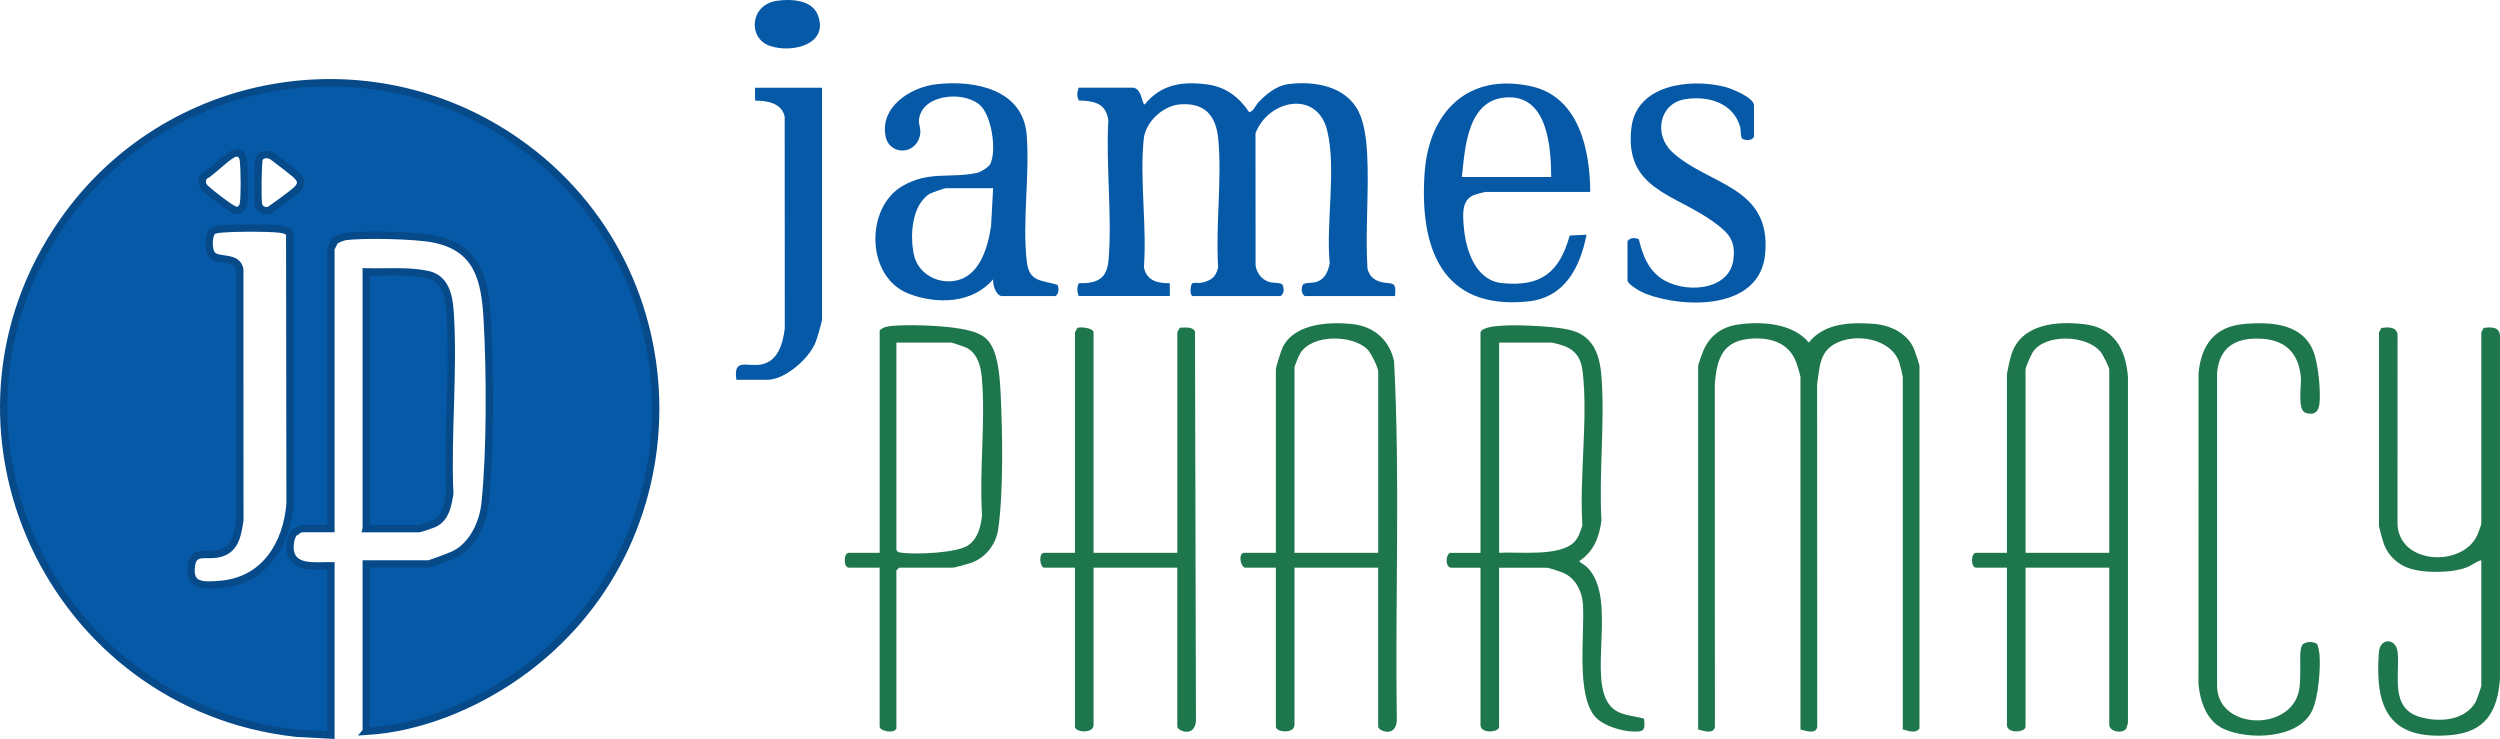
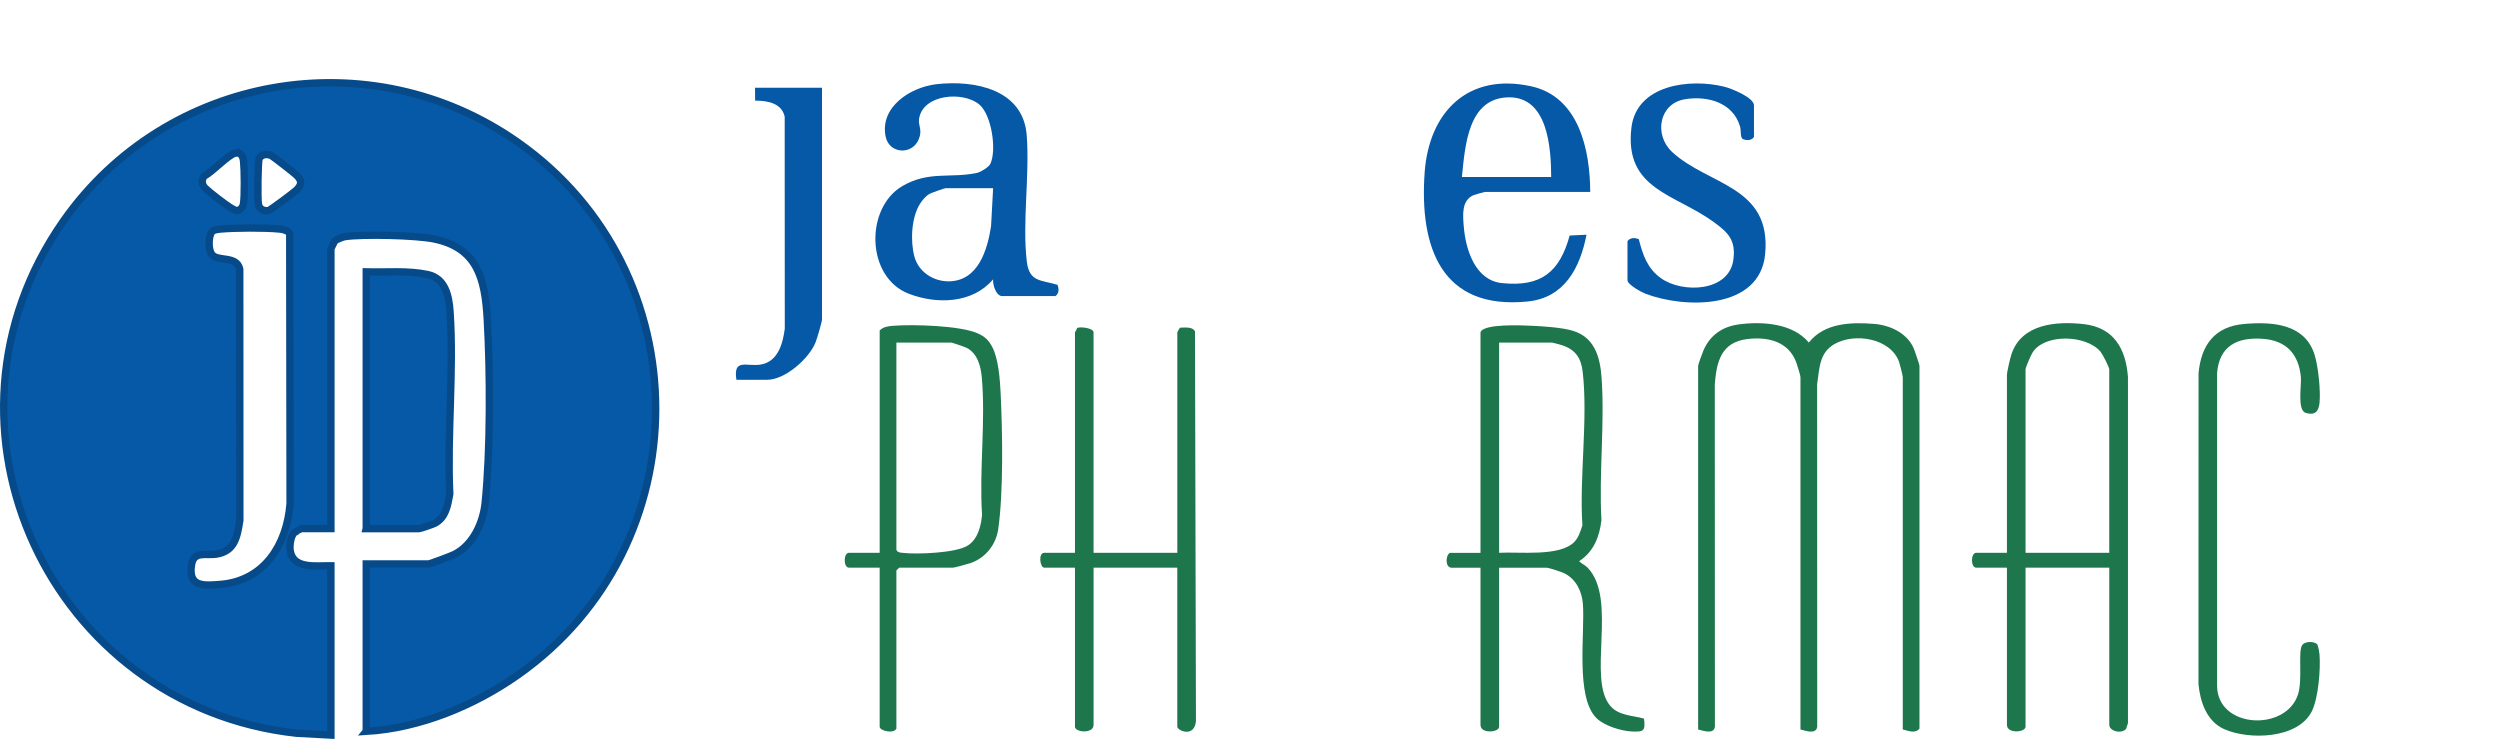
<svg xmlns="http://www.w3.org/2000/svg" id="uuid-8613c977-c60b-4b49-908d-77c7cacedab9" data-name="Layer 1" viewBox="0 0 1355.76 400.75">
  <g id="uuid-449763c7-10a3-405f-a92a-a5d347db6626" data-name="eaC8J6">
    <g>
      <path d="M198.62,396.62v-90.79h33.79c.86,0,12.34-4.34,14-5.17,9.93-4.96,15.55-16.92,16.67-27.72,2.94-28.48,2.8-70.91,1.16-99.82-1.24-21.92-5.26-38.8-29.05-43.58-9.81-1.97-38.26-2.65-48.12-1.22-1.07.16-4.71,1.57-5.35,2.22-.18.18-2.27,4.05-2.27,4.29v151.82h-15.64c-.24,0-4.11,2.09-4.29,2.27-1.85,1.8-2.49,6.67-2.2,9.25,1.23,10.76,14.15,8.51,22.13,8.66v91.8l-18.67-1C27.64,383.07-43.69,231.29,34.36,119.89c55.89-79.77,166.26-98.95,246.29-42.87,99.89,69.99,99.91,219.17,0,289.17-23.68,16.59-52.99,28.68-82.04,30.44ZM127.71,83.01c-3.88.71-12.69,10.42-16.93,12.41-1.63,2.22-1.46,4.7.54,6.67,2.41,2.36,11.42,9.3,14.3,10.91.93.52,1.78,1.13,2.9,1.16,1.86-.04,3.21-1.85,3.5-3.54.72-4.22.55-18.69.06-23.24-.27-2.55-1.46-4.9-4.37-4.36ZM142.81,84.06c-.81.24-1.84,1.09-2.21,1.84-.81,1.64-.95,21.9-.48,24.71s2.82,3.98,5.5,3.58c.93-.14,13.83-9.8,15.17-11.12,3.03-2.99,3-5.14,0-8.1-1.19-1.18-12.65-10.11-13.64-10.56-1.5-.68-2.75-.83-4.34-.36ZM115.11,125.48c-2.17,2.25-2.27,9.75-.28,12.46,3.09,4.21,13.48.42,15.18,8.01l.05,136.22c-1.41,8.87-2.68,16.88-12.91,18.36-5.66.82-12.14-1.89-13.31,5.85-1.8,11.89,6.39,11.3,15.6,10.56,23.88-1.92,36.11-21.49,37.87-43.84l-.19-146.18c-.61-1.9-3.58-2.51-5.37-2.7-7.97-.81-24.28-.72-32.33.01-1.2.11-3.52.44-4.3,1.24Z" style="fill: #0559a7; stroke: #074a89; stroke-miterlimit: 10; stroke-width: 4px;" />
-       <path d="M614.75,47.58c4.79,1,4.44,9.14,6.05,9.06,8.79-10.98,20.6-12.68,34.05-10.83,9.86,1.36,17.09,6.8,22.46,14.88,1.94.48,3.75-3.73,5.01-5.06,4.26-4.5,9.77-9.14,16.24-9.99,14.26-1.87,31.37.99,38.3,15.02,3.14,6.36,4.17,15.6,4.55,22.69,1.09,20.46-1.09,41.82.17,62.38,1,3.78,3.24,6.03,7.03,7.1,5.87,1.67,8.93-1.17,7.89,7.74h-48.93c-2.01-1.42-1.96-3.99-1.08-6.12.9-1.31,4.8-.91,6.69-1.38,5.14-1.26,6.92-5.42,7.93-10.23-2.13-21.73,3.74-51.46-1.39-72.1-5.55-22.33-32.12-16.51-38.86,1.58l.05,71.52c.59,4.43,3.53,8.14,7.93,9.22,1.89.47,5.79.07,6.69,1.38.88,2.13.94,4.7-1.08,6.12h-47.41c-2.12,0-1.53-6.19-.38-6.94.71-.47,3.61.04,5.19-.35,5.15-1.25,7.54-3.01,8.76-8.4-1.48-22.36,2.15-47.56.05-69.57-1.23-12.86-7.46-19.69-20.73-18.7-9.19.69-18.68,9.47-19.66,18.67-2.29,21.72,1.74,47.44.08,69.59,1.31,7.27,7.38,8.9,14.02,8.68l.06,7h-49.43c-.82-2.6-1.27-4.4.12-6.95,9.83.17,15.2-2.28,16.06-12.68,2-24.18-1.52-51.15-.12-75.63-1.21-9.31-7.7-10.55-15.94-10.78-1.4-2.54-.94-4.34-.13-6.94h29.76Z" style="fill: #0559a7;" />
      <path d="M1031.88,395.61v-191.17c0-.66-1.56-6.99-1.97-8.12-4.68-13.01-24.19-15.96-35.06-9.74-8.4,4.81-8.08,13.31-9.42,21.85l.06,185.68c-.6,4.25-6.03,2.27-9.09,1.5v-191.17c0-.69-1.79-6.6-2.25-7.84-4.16-11.36-15.26-14.07-26.41-12.75-14.29,1.69-16.82,12.09-17.8,24.57l.06,185.68c-.6,4.25-6.03,2.27-9.09,1.5v-197.22c0-.68,2.3-6.98,2.84-8.25,3.53-8.26,10.19-12.98,19.1-14.19,12.73-1.74,29.38-.67,38.08,9.82,8.46-10.65,22.7-11.1,35.35-10.12,8.57.67,17.6,4.8,21.39,12.91.55,1.17,3.28,9.24,3.28,9.83v196.72c-2.34,2.94-6.08,1.16-9.08.5Z" style="fill: #1e764c;" />
      <path d="M198.62,286.66v-139.21c10.91.3,22.65-.86,33.35,1.45,9.61,2.08,11.51,11.63,12.09,20.19,2.18,31.99-1.64,66.54-.15,98.81-1.18,6.22-2.04,12.74-8.26,15.95-.91.47-7.84,2.82-8.28,2.82h-28.75Z" style="fill: #0559a7; stroke: #074a89; stroke-miterlimit: 10; stroke-width: 4px;" />
      <path d="M802.89,180.24c1.33-4.87,22.92-3.79,27.79-3.58,6.25.28,16.69.97,22.45,2.77,11.46,3.58,14.55,13.89,15.38,24.98,1.86,25.07-1.48,52.41-.04,77.73-1.11,9.11-4.23,17.06-12.1,22.19,1.35,1.42,3.2,2.07,4.57,3.49,16.58,17.14-.58,60.57,12.54,75.23,4.59,5.12,11.99,4.91,18.06,6.65.89,6.7-.22,7.25-6.48,6.99-5.81-.24-14.88-3.03-19.13-7.1-11.78-11.27-6.3-46.24-7.52-62.09-.52-6.75-3.65-13.26-9.78-16.45-1.61-.84-8.6-3.17-9.94-3.17h-25.72v86.25c0,3.07-10.09,4.01-10.09-1.01v-85.24h-15.64c-3.44,0-3.51-6.3-1.01-8.07h16.65v-119.54ZM812.98,299.78c10.67-.65,33.11,2.3,40.9-6.01,2.22-2.36,3.28-5.83,4.26-8.85-1.72-26.36,3.14-57.61.14-83.41-.86-7.36-3.93-11.86-10.99-14.23-.81-.27-5.28-1.5-5.56-1.5h-28.75v113.99Z" style="fill: #1e764c;" />
-       <path d="M747.4,307.85h-45.4v85.24c0,5.01-10.09,4.08-10.09,1.01v-86.25h-16.65c-2.05,0-4.08-6.79-1.01-8.07h17.65v-99.37c0-1.37,2.97-10.65,3.82-12.32,6.54-12.74,25.29-13.75,37.95-12.3,11.65,1.33,19.79,8.67,22.34,20.03,3.35,64.85.51,130.23,1.49,195.29-.94,9.22-10.12,5.01-10.12,3v-86.25ZM747.4,299.78v-98.36c0-2.18-4.15-10.42-6.01-12.15-8.27-7.74-29.68-8.12-36.2,2.23-.78,1.24-3.19,6.93-3.19,7.91v100.38h45.4Z" style="fill: #1e764c;" />
      <path d="M1143.86,307.85h-45.4v86.25c0,3.07-10.09,4.01-10.09-1.01v-85.24h-16.65c-3.08,0-3.08-8.07,0-8.07h16.65v-96.34c0-1.76,1.81-9.49,2.54-11.59,5.58-16.29,24.38-17.76,39.24-16.06,16.24,1.85,22.7,13.41,23.85,28.61v187.73s-.97,3.06-.97,3.06c-2.43,3.05-9.16,1.35-9.16-2.1v-85.24ZM1143.86,299.78v-99.37c0-1.24-3.48-8.09-4.62-9.51-7.55-9.4-30.42-10.12-36.94.23-.92,1.46-3.84,8.05-3.84,9.27v99.37h45.4Z" style="fill: #1e764c;" />
      <path d="M593.06,299.78h45.4v-119.54c0-.17,1.11-2.43,1.66-2.56,2.6.01,6.6-.64,7.93,2.05l.52,211.38c-.94,9.22-10.12,5.01-10.12,3v-86.25h-45.4v85.24c0,5.01-10.09,4.08-10.09,1.01v-86.25h-16.65c-2.32,0-3.41-8.07,0-8.07h16.65v-119.54c0-.3,1.12-1.58,1.14-2.39,2.01-.85,8.94.08,8.94,2.39v119.54Z" style="fill: #1e764c;" />
      <path d="M543.12,160.56c-3.11-.52-4.81-6.23-4.55-9.08-11.15,13.16-30.44,13.66-45.66,7.84-23.37-8.93-23.88-46.65-3.45-58.48,14.29-8.27,25.93-4.02,40.34-7.07,1.91-.4,6.42-3.12,7.25-4.86,3.58-7.49.71-26.73-6.01-32.28-8.9-7.35-30.68-5.55-32.63,7.85-.55,3.74,1.93,5.79-.11,10.91-3.55,8.89-16.09,8.1-18.01-1.29-3.29-16.14,13.52-26.86,27.62-28.45,20.6-2.32,46.95,2.73,48.88,27.61,1.69,21.72-2.47,47.33.05,68.54,1.33,11.17,7.54,9.96,16.62,12.63.88,2.14.93,4.71-1.08,6.13h-29.26ZM538.58,102.05h-25.72c-.65,0-7.92,2.57-8.94,3.17-1.87,1.1-3.74,3.35-4.92,5.17-4.81,7.44-5.38,20.41-3.11,28.79s10.49,13.6,18.98,13.38c15.69-.4,20.61-17.08,22.59-29.94l1.11-20.58Z" style="fill: #0559a7;" />
-       <path d="M1345.62,180.24c.08-.48,1.1-1.52,1.14-2.39,4.06-.57,8.86-.76,8.99,4.36v185.72c-1.25,17.88-7.8,29.08-26.78,30.73-33.36,2.89-41.22-14.71-38.89-44.95.61-7.98,9.36-7.88,10.17.02,1.28,12.63-4.36,30.38,12.27,35.15,10.18,2.92,23.95,2.06,29.93-8.02.59-1,3.17-8.3,3.17-8.94v-68.09c-2.85.69-4.91,2.67-7.79,3.81-8.2,3.22-23.87,3.38-32.1.27-5.81-2.19-10.47-6.66-12.77-12.45-.57-1.44-2.82-9.36-2.82-10.29v-104.92c0-.3,1.12-1.58,1.14-2.39,3.5-.45,8.21-.89,8.93,3.41l-.03,101.92c-.33,22.95,35.23,24.93,43.31,6.91.4-.9,2.13-5.57,2.13-5.94v-103.91Z" style="fill: #1e764c;" />
      <path d="M862.41,104.07h-57c-.33,0-5.6,1.47-6.3,1.77-6.61,2.86-5.8,10.7-5.31,16.9.99,12.49,6.13,29.27,20.67,30.78,21.2,2.19,31.26-5.81,36.78-25.79l9.13-.45c-3.51,17.9-11.85,34.18-31.88,36.21-47.03,4.76-58.81-29.66-55.9-70.02,2.37-32.81,23.54-54.21,57.78-46.67,25.9,5.71,31.89,34.4,32.01,57.27ZM841.22,96c-.07-15.47-1.71-43.22-22.7-43.22-22.51,0-23.99,26.43-25.72,43.22h48.42Z" style="fill: #0559a7;" />
      <path d="M477.05,307.85h-16.65c-3.08,0-3.08-8.07,0-8.07h16.65v-120.55c1.91-2.05,4.87-2.37,7.52-2.57,10.83-.82,35.9-.11,45.47,4.05,3.82,1.66,5.94,3.56,7.93,7.2,3.52,6.43,4.34,18.11,4.69,25.57,1,21.07,1.57,52.96-1.31,73.43-1.18,8.4-6.87,15.6-14.89,18.4-1.38.48-8.8,2.53-9.57,2.53h-29.26l-1.51,1.51v85.75c-1.36,3.04-9.08,1.27-9.08-1.01v-86.25ZM486.12,185.78v112.48c.91,1.48,1.99,1.39,3.48,1.56,7.63.91,29.13.1,35.38-4.06,5.37-3.58,7.06-10.54,7.59-16.62-1.59-24.16,2.03-50.73-.15-74.59-.56-6.12-2.36-12.91-8.26-15.95-.91-.47-7.84-2.82-8.28-2.82h-29.76Z" style="fill: #1e764c;" />
      <path d="M951.18,74.31c-1.42,2.01-3.99,1.96-6.12,1.07-1.34-.91-.84-4.71-1.4-6.67-3.79-13.17-17.74-16.95-30.07-14.86-13.78,2.33-16.85,19.18-6.81,28.54,19.48,18.15,54.04,18.34,50.46,55.47-2.91,30.18-43.41,29.56-64.84,21.45-2.24-.85-9.81-4.98-9.81-7.34v-21.18c1.42-2.01,4-1.96,6.13-1.08,2.15,8.48,4.64,15.9,12.09,21.2,11.64,8.28,36.89,7.42,39.21-10.1,1.41-10.65-2.89-14.74-10.69-20.43-21.01-15.32-48.52-17.58-44.62-51.03,2.74-23.53,31.76-26.94,50.39-22.33,3.67.91,16.09,5.81,16.09,10.14v17.15Z" style="fill: #0559a7;" />
      <path d="M1256.63,349.44c.51.63,1.14,4.2,1.24,5.32.67,8-.61,24.03-4.22,31.1-7.58,14.87-34,15.57-47.52,9.53-9.4-4.2-13.01-14.79-13.89-24.45l.04-168.52c1.42-15.35,8.75-25.34,24.72-26.73,15.52-1.35,33.26-.08,38.34,17.15,1.9,6.44,3.22,19.15,2.54,25.76-.47,4.62-2.56,6.77-7.41,5.34s-2.26-14.9-2.7-19.49c-1.19-12.51-7.97-19.8-20.64-20.71-13.92-1-23.65,3.87-24.8,18.66v169.56c.18,23.26,37.52,24.92,43.93,4.5,2.42-7.7.05-22.29,2.01-26.24,1.32-2.67,6.92-2.54,8.36-.78Z" style="fill: #1e764c;" />
      <path d="M445.77,47.58v125.6c0,1.48-2.74,10.65-3.54,12.6-3.6,8.8-16.46,20.18-26.22,20.18h-16.65c-1.85-11.99,5.66-6.91,13.39-8.3,9.17-1.65,11.81-11.4,12.84-19.44l-.05-114.96c-1.64-7.4-9.47-8.71-16.03-8.68l-.06-7h36.32Z" style="fill: #0559a7;" />
-       <path d="M421.31.42c7.6-1.07,18.88-.61,22.15,7.6,6.35,15.97-13.78,21.04-25.94,16.87s-10.8-22.41,3.8-24.47Z" style="fill: #0559a7;" />
    </g>
  </g>
</svg>